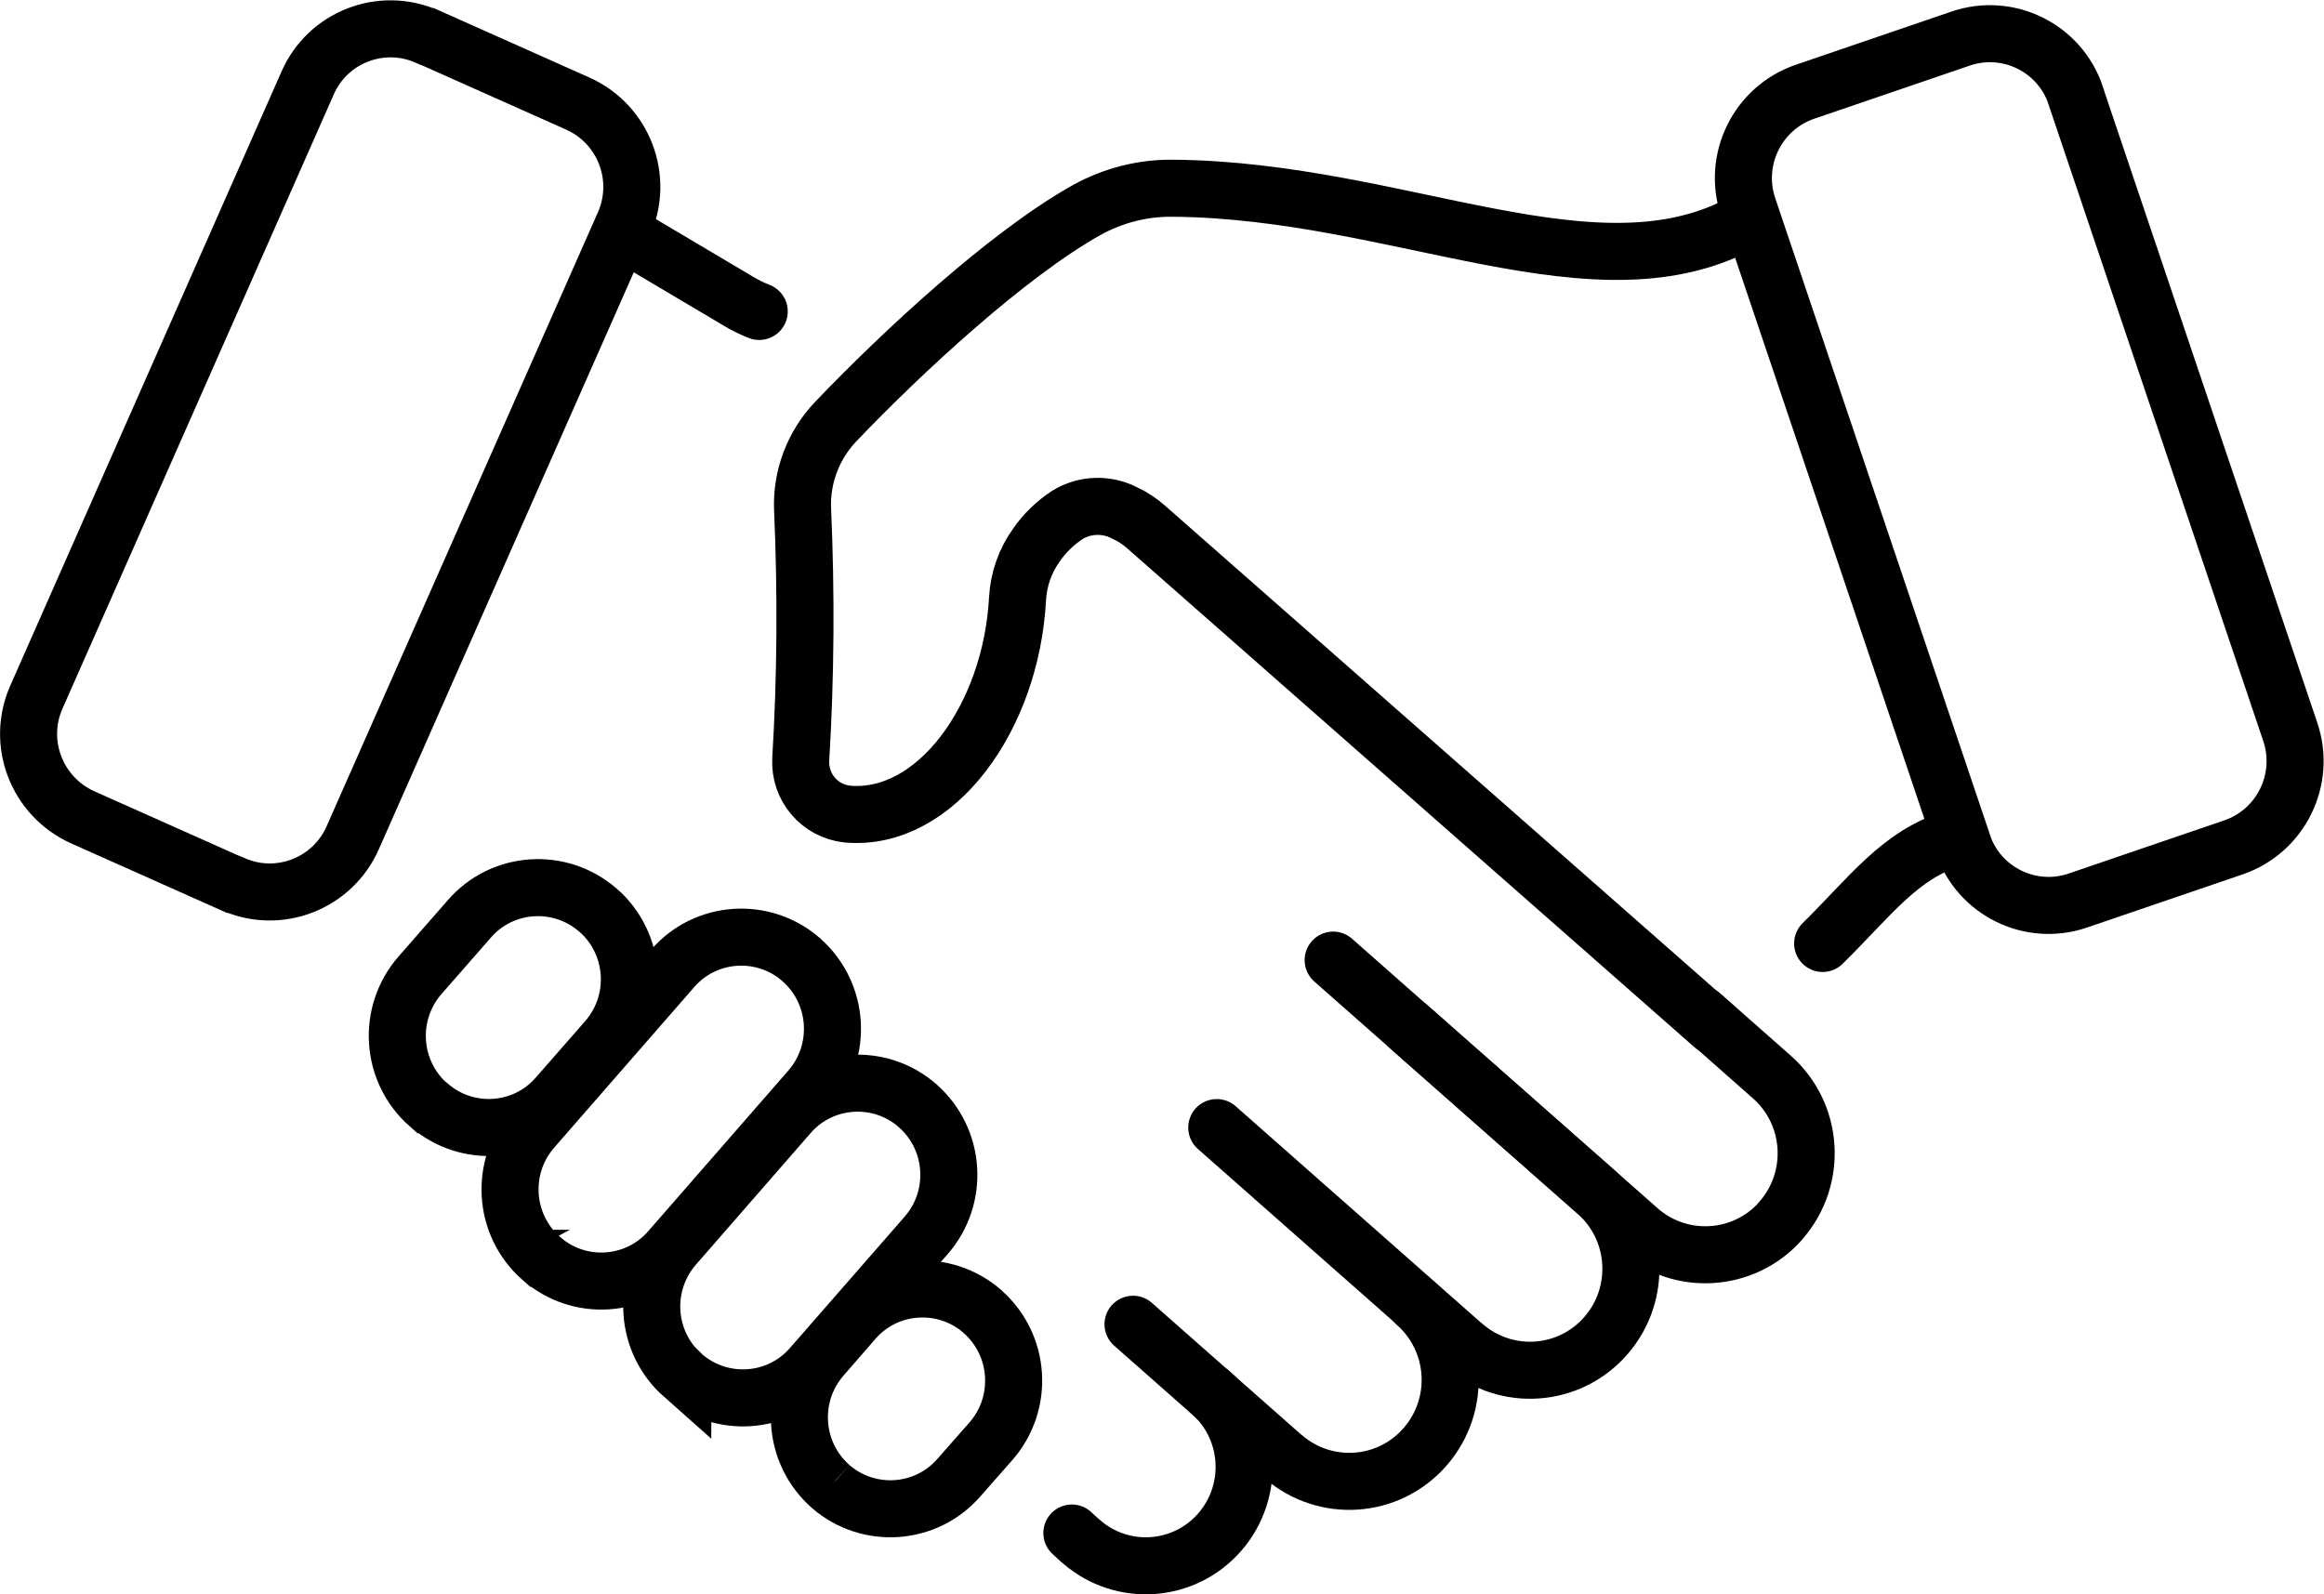
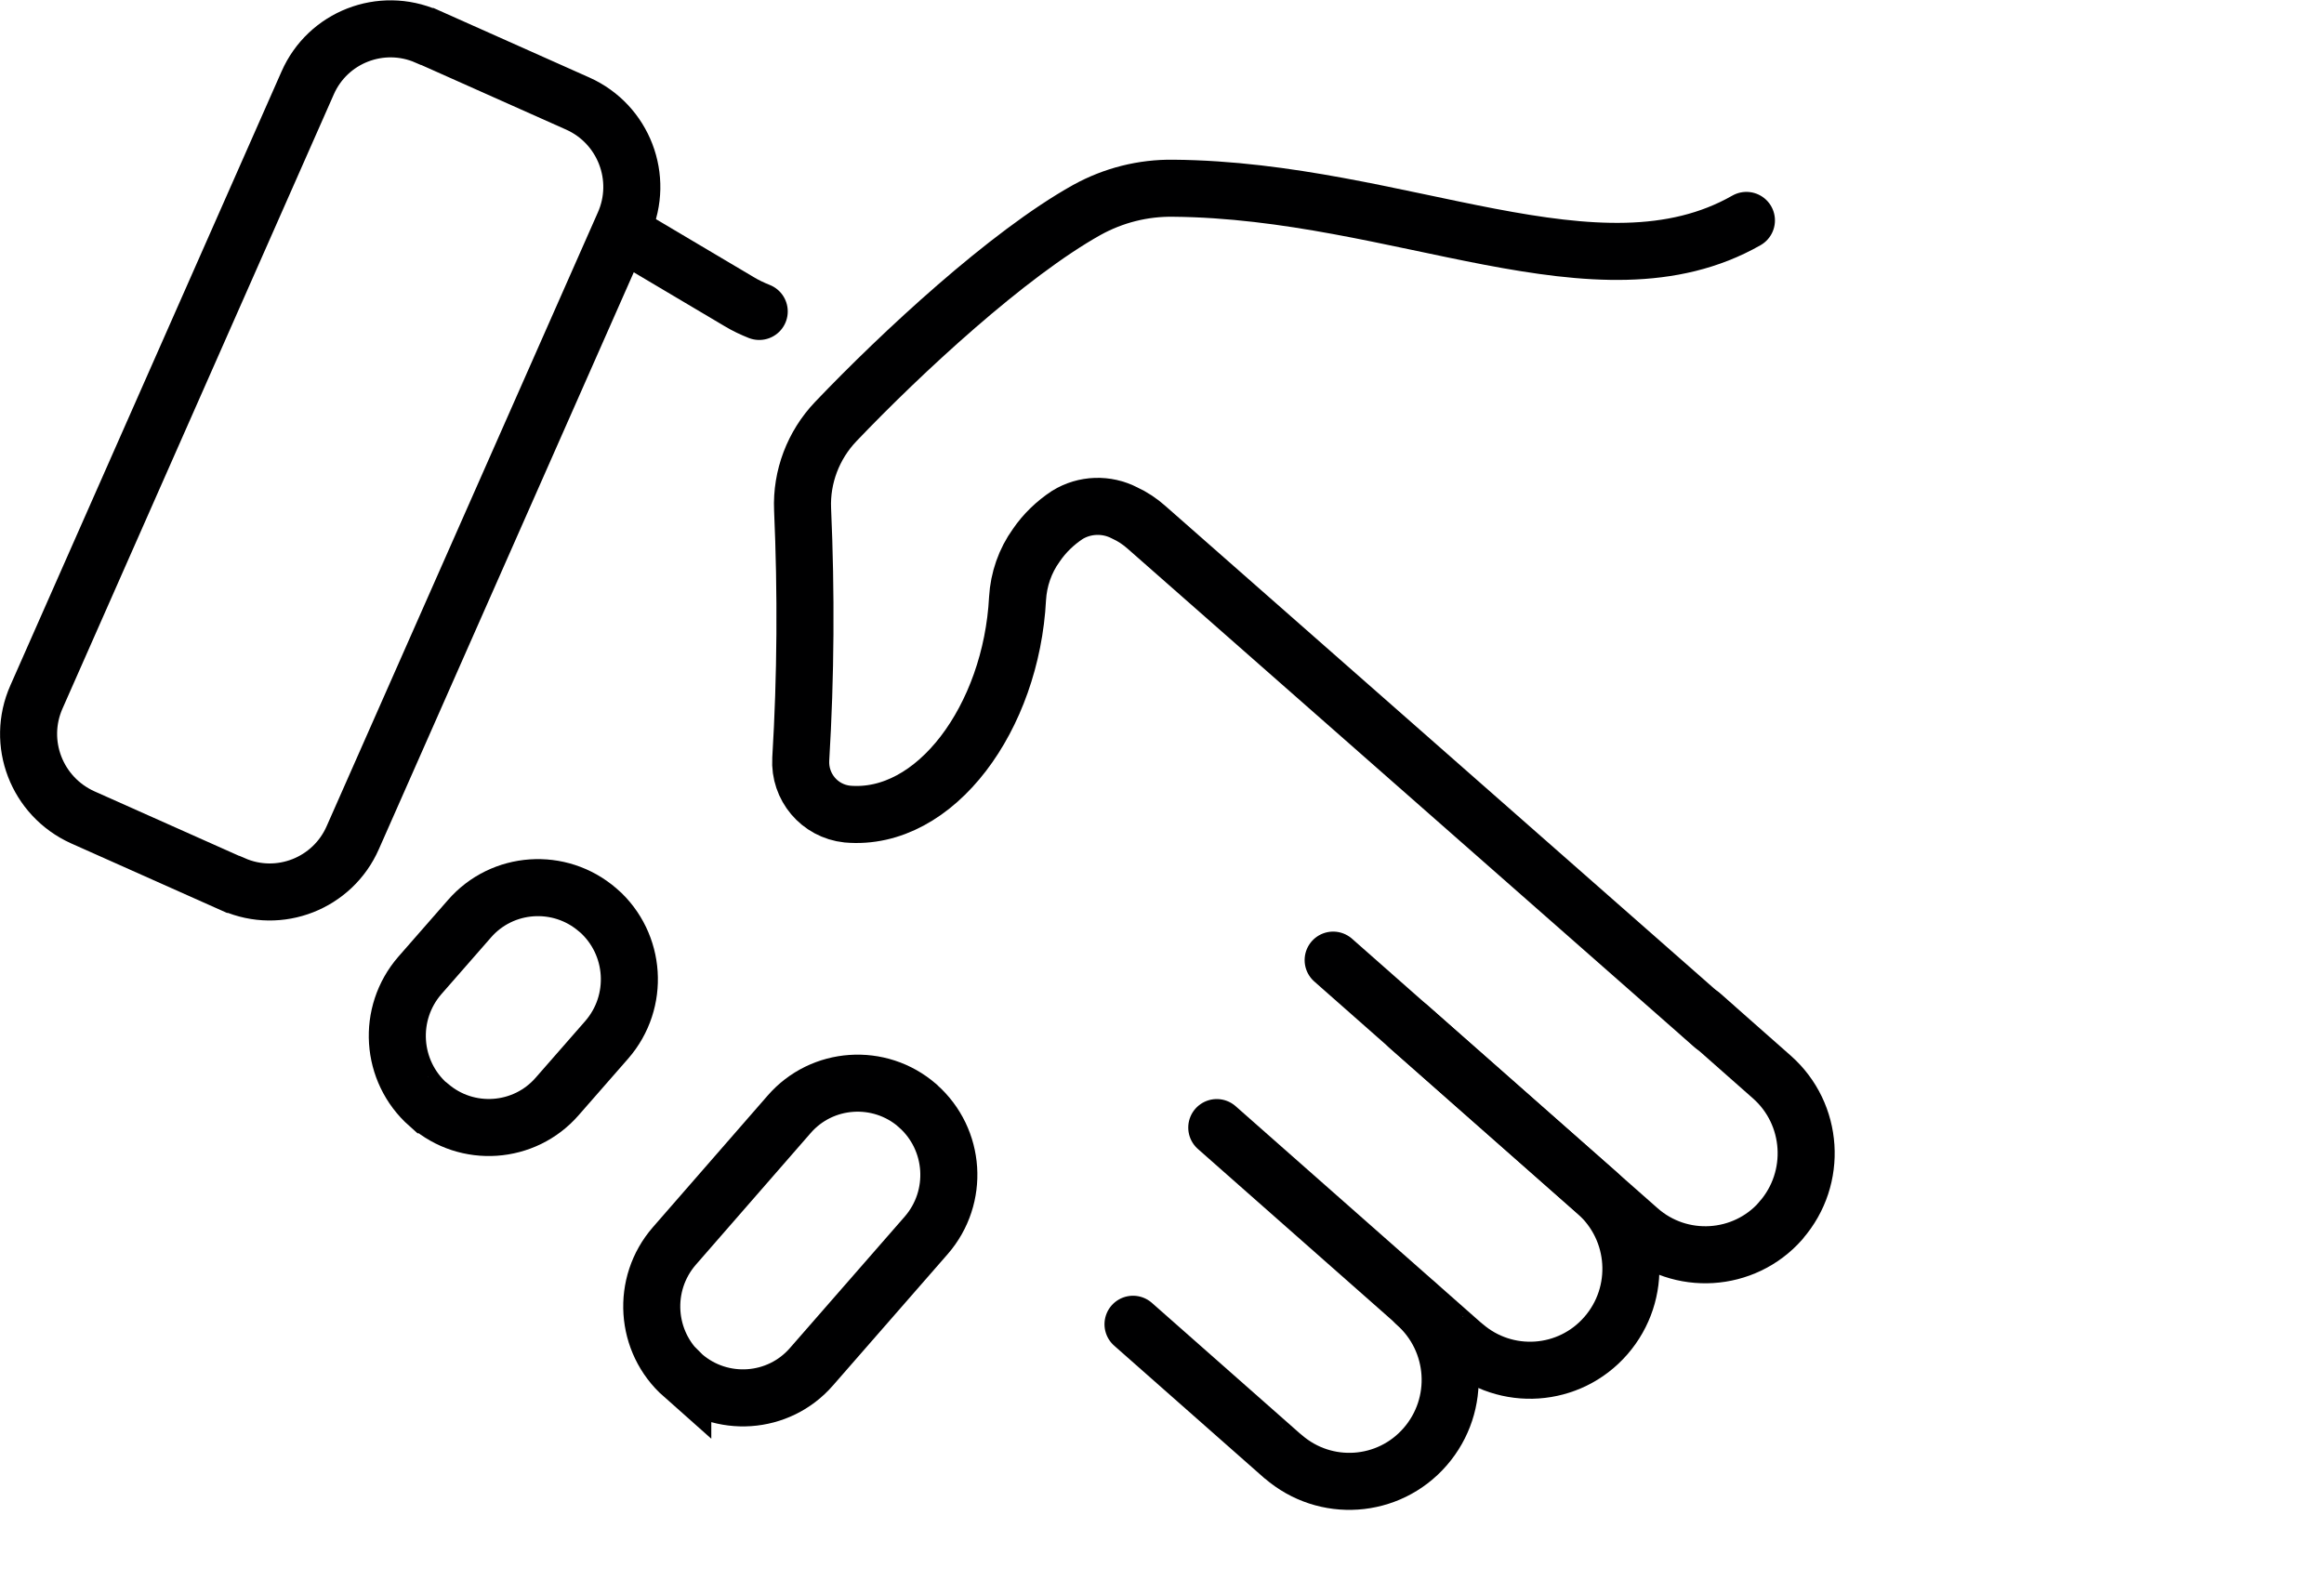
<svg xmlns="http://www.w3.org/2000/svg" id="Ebene_2" viewBox="0 0 101.84 69.88">
  <defs>
    <style>.cls-1{clip-path:url(#clippath);}.cls-2{stroke-width:0px;}.cls-2,.cls-3{fill:none;}.cls-3{stroke:#000001;stroke-linecap:round;stroke-miterlimit:10;stroke-width:2.5px;}</style>
    <clipPath id="clippath">
      <rect class="cls-2" width="101.84" height="69.88" />
    </clipPath>
  </defs>
  <g id="Ebene_1-2">
    <g id="Gruppe_147">
      <g class="cls-1">
        <g id="Gruppe_147-2">
-           <path id="Pfad_234" class="cls-3" d="M53.05,61.03c1.79,1.58,1.97,4.31.4,6.12-1.56,1.79-4.27,1.98-6.06.42,0,0-.02-.01-.03-.02l-.39-.36" />
          <path id="Pfad_235" class="cls-3" d="M33.27,13.65c-.3-.12-.6-.26-.88-.43l-4.62-2.74" />
          <path id="Pfad_236" class="cls-3" d="M58.42,42.08l13.39,11.81c1.82,1.61,4.61,1.44,6.22-.38,0,0,.02-.02.02-.03,1.61-1.85,1.43-4.66-.41-6.28l-3.08-2.72" />
          <path id="Pfad_237" class="cls-3" d="M61.72,44.99l8.24,7.27c1.84,1.63,2.02,4.43.41,6.28-1.6,1.84-4.38,2.03-6.22.43,0,0-.02-.02-.03-.02l-10.8-9.53" />
          <path id="Pfad_238" class="cls-3" d="M62.04,57.13c1.84,1.63,2.02,4.43.41,6.28-1.6,1.84-4.38,2.03-6.22.43,0,0-.02-.02-.03-.02l-6.55-5.78" />
          <path id="Pfad_239" class="cls-3" d="M18.77,48.42h0c-1.66-1.47-1.82-4-.37-5.67l2.17-2.48c1.44-1.66,3.96-1.83,5.62-.39,0,0,.02.02.03.02,1.66,1.47,1.82,4,.37,5.67l-2.17,2.48c-1.44,1.66-3.96,1.83-5.61.39,0,0-.02-.02-.03-.02Z" />
-           <path id="Pfad_240" class="cls-3" d="M36.39,65.14h0c-1.66-1.47-1.82-4-.37-5.67l1.4-1.61c1.44-1.66,3.96-1.83,5.62-.39,0,0,.02.01.02.02,1.66,1.47,1.82,4,.37,5.67l-.45.51-.96,1.09c-1.44,1.66-3.96,1.83-5.62.39,0,0-.01-.01-.02-.02Z" />
-           <path id="Pfad_241" class="cls-3" d="M23.71,55.15h0c-1.66-1.47-1.82-4-.37-5.67l6.14-7.04c1.44-1.66,3.96-1.83,5.62-.39,0,0,.02.01.02.02,1.66,1.47,1.82,4,.37,5.67l-6.14,7.04c-1.44,1.66-3.96,1.83-5.61.39,0,0-.02-.01-.02-.02Z" />
          <path id="Pfad_242" class="cls-3" d="M29.92,60.28h0c-1.66-1.47-1.82-4-.37-5.67l5.03-5.77c1.44-1.66,3.96-1.83,5.62-.39,0,0,.02.01.02.02,1.66,1.47,1.82,4,.37,5.67l-5.03,5.76c-1.44,1.66-3.96,1.83-5.62.39,0,0-.01-.01-.02-.02Z" />
-           <path id="Pfad_243" class="cls-3" d="M79.87,41.35c2.09-2.06,3.42-3.93,5.74-4.6" />
          <path id="Pfad_244" class="cls-3" d="M76.53,9.66c-6.49,3.7-15.13-1.32-25.11-1.41-1.33-.02-2.63.31-3.79.95-3.46,1.93-8.12,6.25-11.01,9.28-.98,1.03-1.51,2.42-1.45,3.84.16,3.65.14,7.31-.08,10.95-.07,1.22.82,2.28,2.04,2.41,3.88.34,7.19-4.25,7.46-9.45.05-.84.33-1.65.82-2.33.36-.53.83-.98,1.36-1.33.76-.47,1.72-.5,2.51-.09.35.16.68.38.97.64l24.83,21.84" />
-           <path id="Pfad_245" class="cls-3" d="M97.87,37.14l-6.82,2.33c-2.08.71-4.34-.41-5.04-2.49,0,0,0-.01,0-.02l-9.4-27.87c-.71-2.09.41-4.36,2.49-5.07l6.82-2.33c2.08-.71,4.34.41,5.04,2.49,0,0,0,.01,0,.02l9.4,27.87c.71,2.09-.41,4.36-2.49,5.07Z" />
          <path id="Pfad_246" class="cls-3" d="M10.21,38.76l-6.59-2.94c-2.01-.91-2.92-3.26-2.02-5.28L13.48,3.64c.88-2.01,3.22-2.92,5.23-2.04,0,0,.01,0,.02,0l6.59,2.94c2.01.9,2.92,3.26,2.02,5.28l-11.88,26.89c-.88,2.01-3.22,2.93-5.23,2.05,0,0-.01,0-.02,0Z" />
        </g>
      </g>
    </g>
  </g>
</svg>